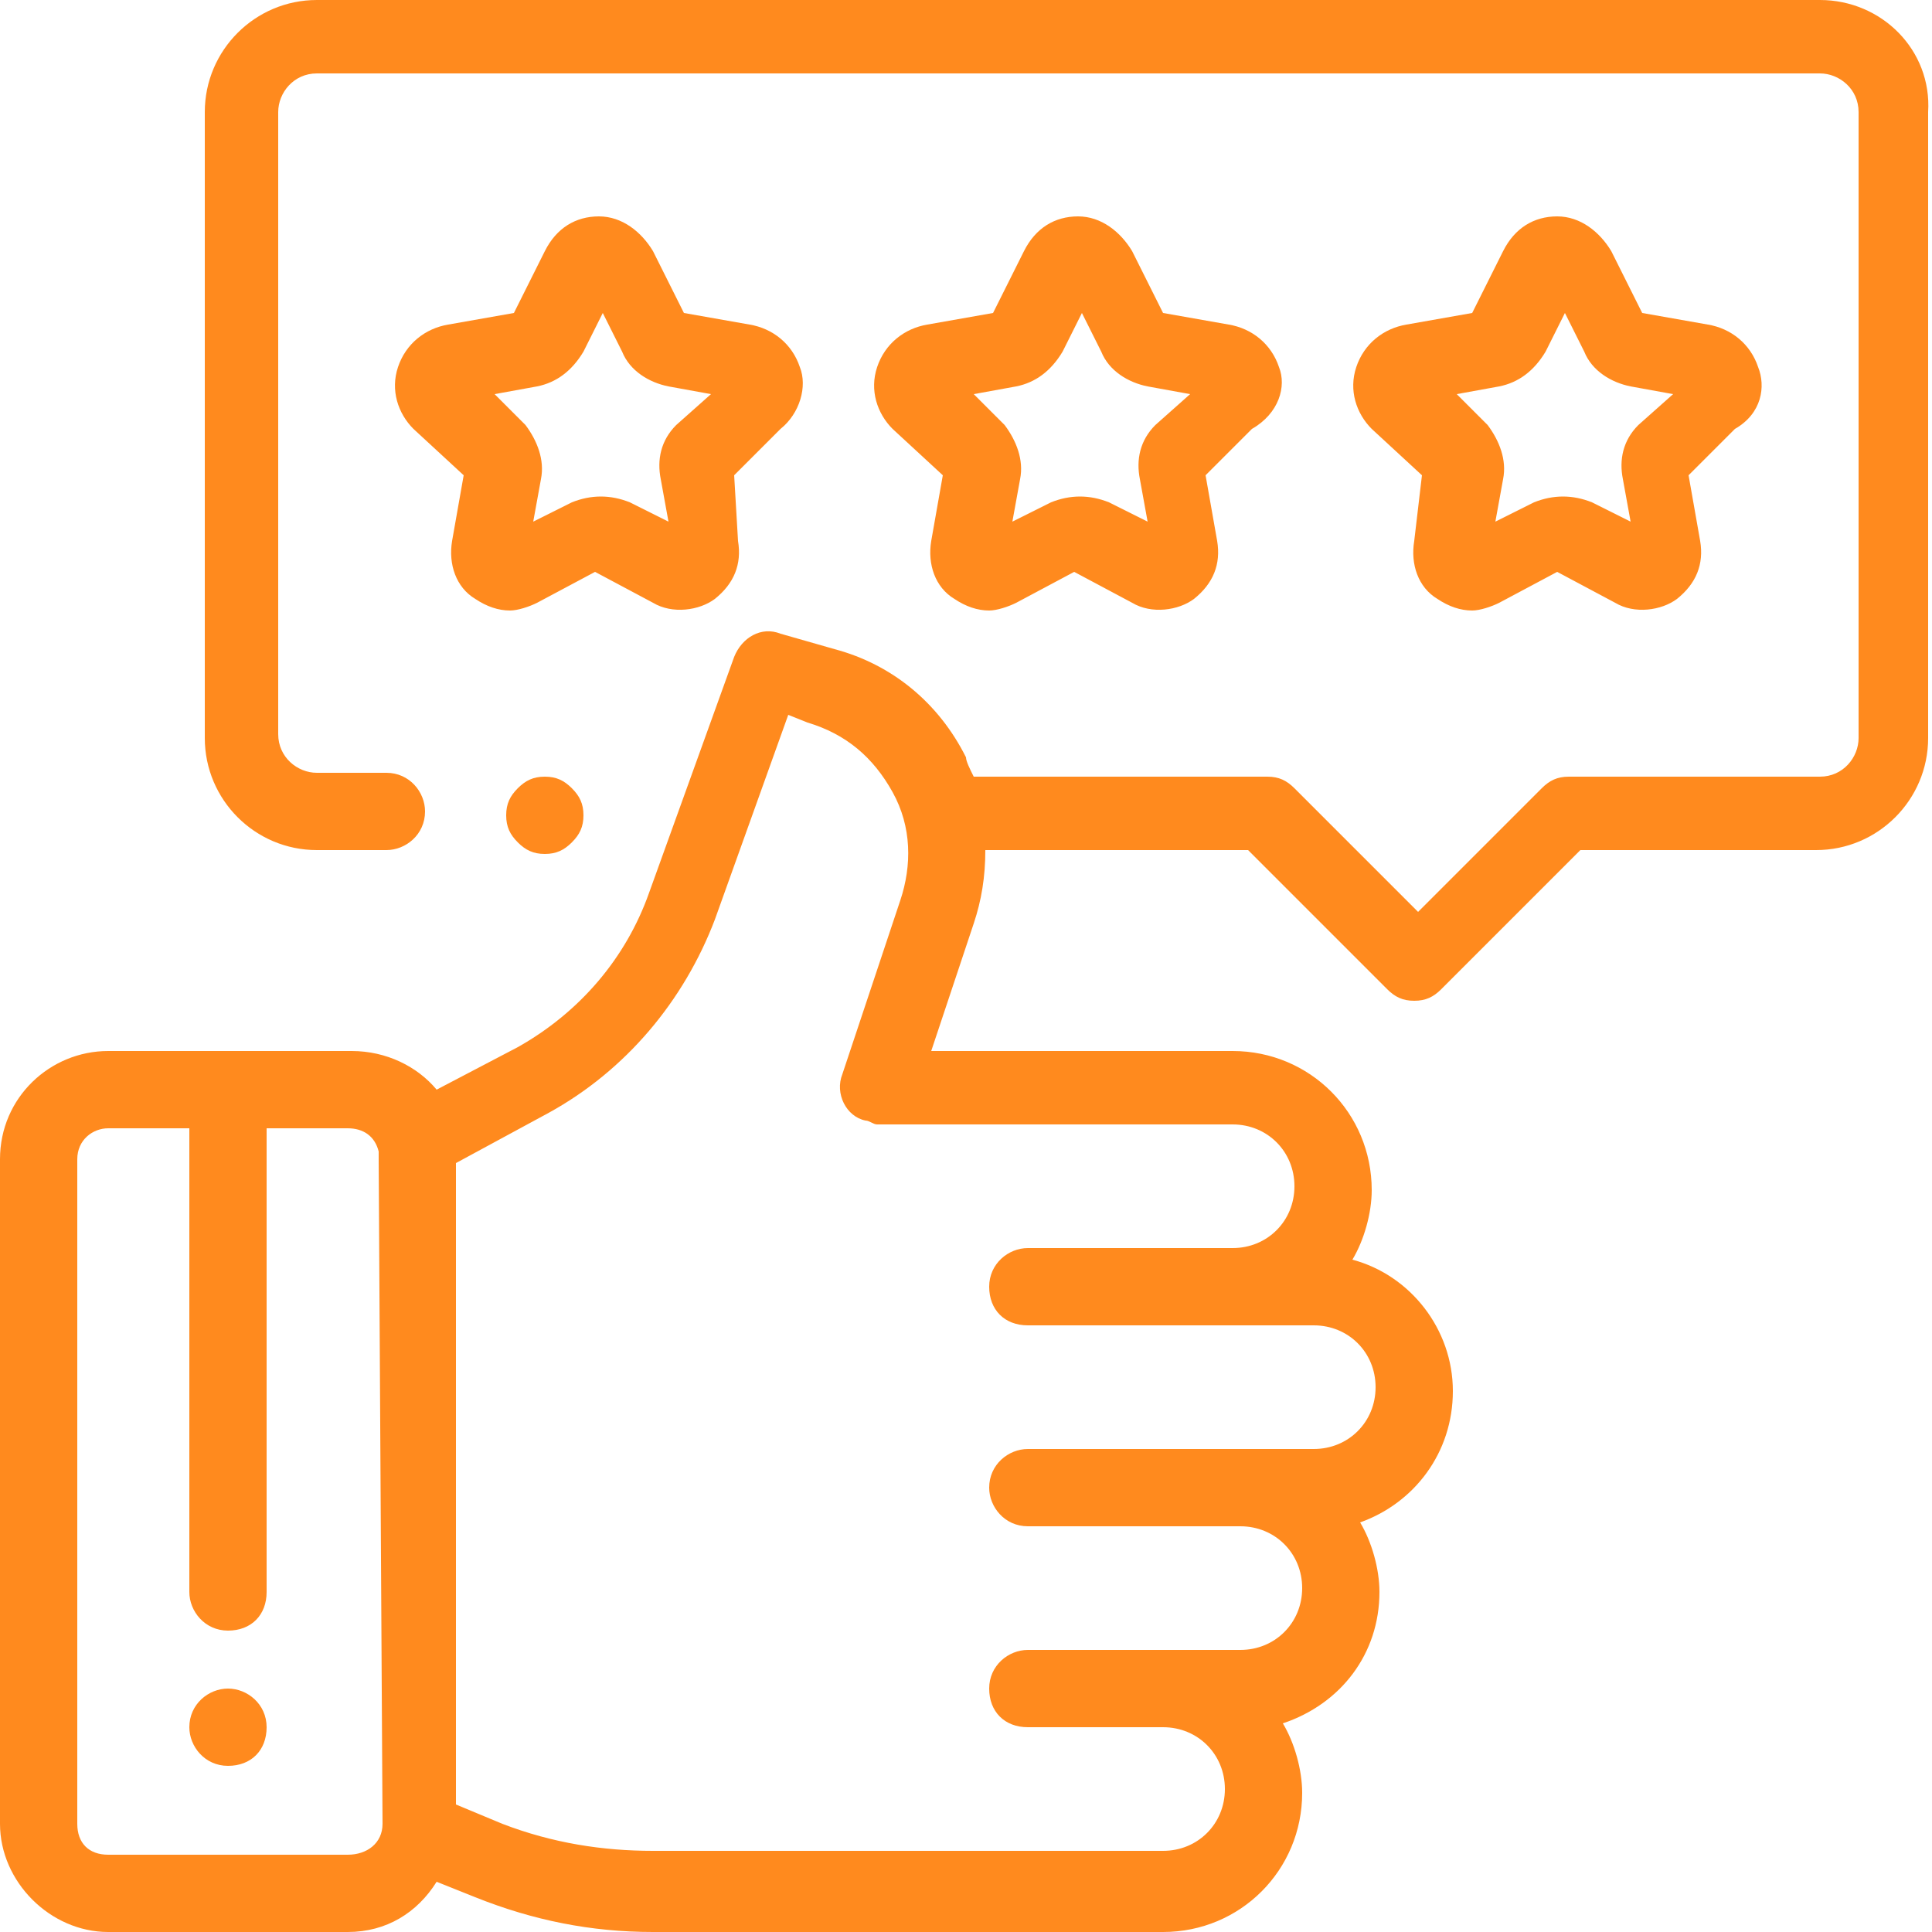
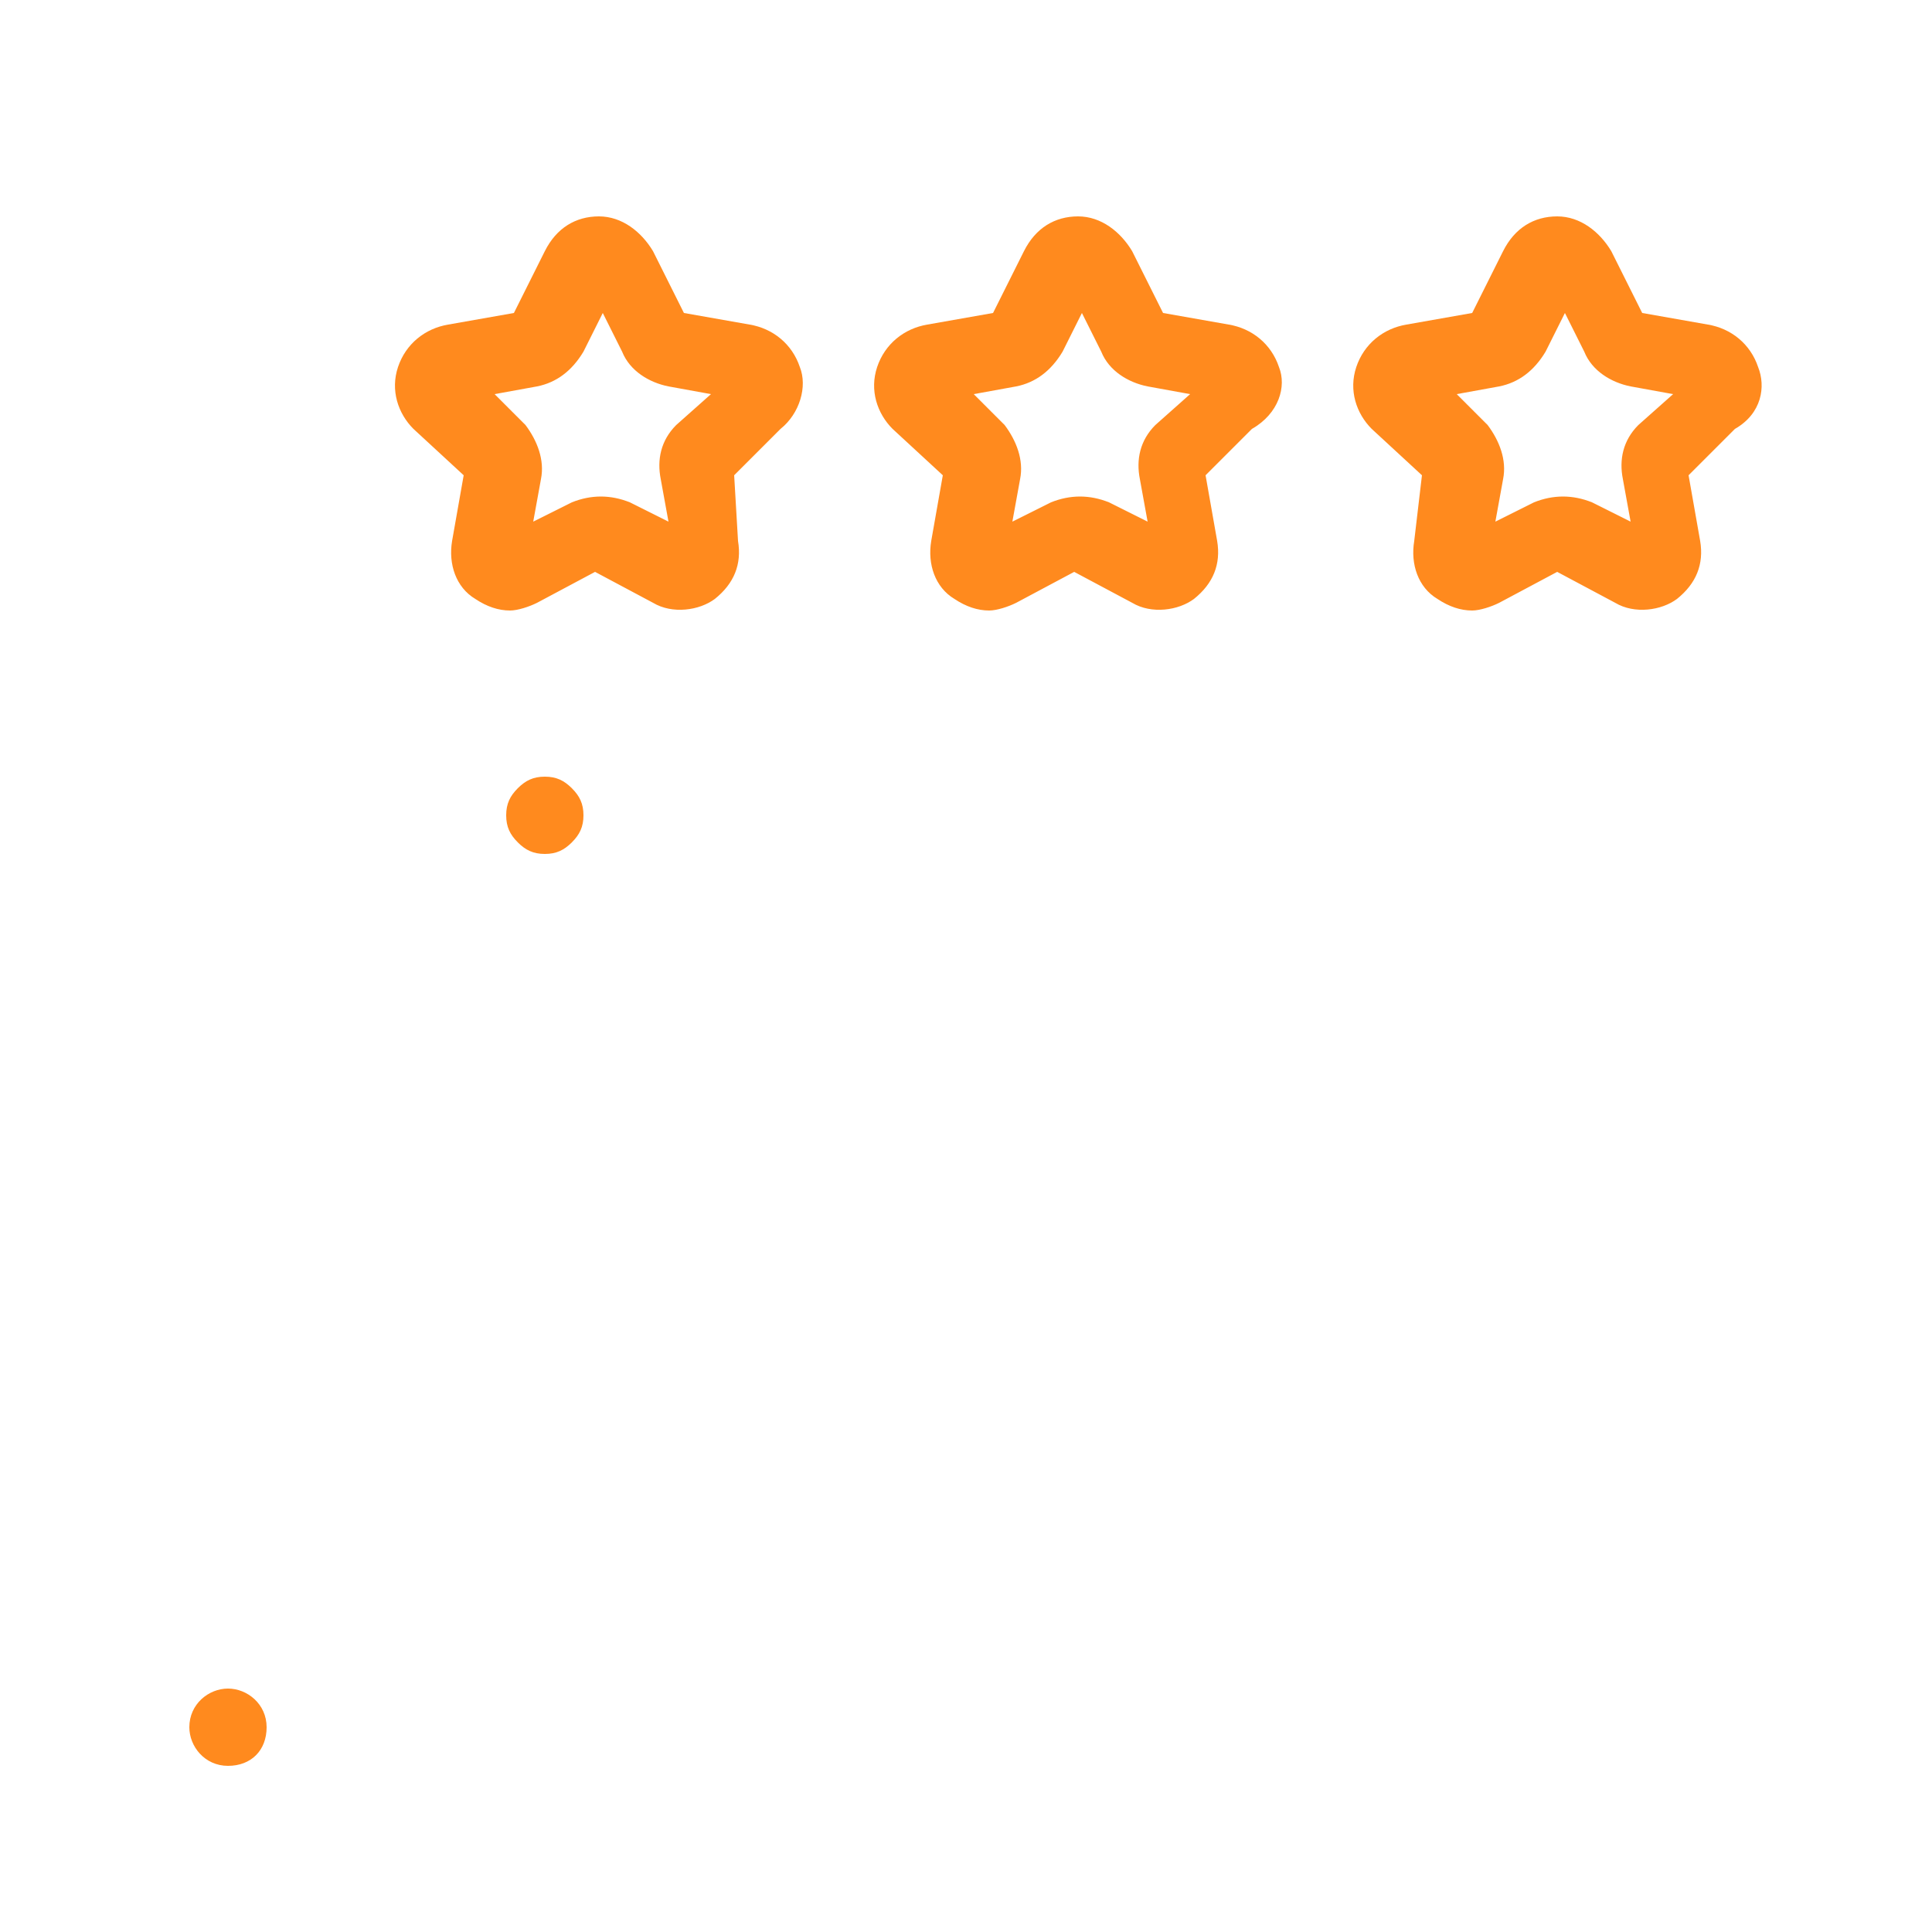
<svg xmlns="http://www.w3.org/2000/svg" version="1.1" id="Layer_1" x="0px" y="0px" viewBox="0 0 50 50" style="enable-background:new 0 0 50 50;" xml:space="preserve">
  <style type="text/css">
	.st0{fill:#FF8A1E;}
</style>
  <g>
    <path class="st0" d="M14.8,20.4c-0.2-0.2-0.4-0.3-0.7-0.3s-0.5,0.1-0.7,0.3c-0.2,0.2-0.3,0.4-0.3,0.7c0,0.3,0.1,0.5,0.3,0.7   c0.2,0.2,0.4,0.3,0.7,0.3s0.5-0.1,0.7-0.3c0.2-0.2,0.3-0.4,0.3-0.7C15.1,20.8,15,20.6,14.8,20.4z" />
-     <path class="st0" d="M47.1,0H8.2C6.6,0,5.3,1.3,5.3,2.9v16.2c0,1.6,1.3,2.9,2.9,2.9H10c0.5,0,1-0.4,1-1c0-0.5-0.4-1-1-1H8.2   c-0.5,0-1-0.4-1-1V2.9c0-0.5,0.4-1,1-1h38.9c0.5,0,1,0.4,1,1v16.2c0,0.5-0.4,1-1,1h-6.5c-0.3,0-0.5,0.1-0.7,0.3l-3.2,3.2l-3.2-3.2   c-0.2-0.2-0.4-0.3-0.7-0.3h-7.6c-0.1-0.2-0.2-0.4-0.2-0.5c-0.7-1.4-1.9-2.4-3.4-2.8l-1.4-0.4c-0.5-0.2-1,0.1-1.2,0.6l-2.2,6.1   c-0.6,1.7-1.8,3.1-3.4,4l-2.1,1.1c-0.5-0.6-1.3-1-2.2-1H2.8C1.3,27.2,0,28.4,0,30v17.2C0,48.7,1.3,50,2.8,50H9c1,0,1.8-0.5,2.3-1.3   l1,0.4c1.5,0.6,3,0.9,4.6,0.9h13.2c2,0,3.6-1.6,3.6-3.6c0-0.6-0.2-1.3-0.5-1.8c1.5-0.5,2.5-1.8,2.5-3.4c0-0.6-0.2-1.3-0.5-1.8   c1.4-0.5,2.4-1.8,2.4-3.4c0-1.6-1.1-3-2.6-3.4c0.3-0.5,0.5-1.2,0.5-1.8c0-2-1.6-3.6-3.6-3.6h-7.8l1.1-3.3c0.2-0.6,0.3-1.2,0.3-1.9   h6.8l3.6,3.6c0.2,0.2,0.4,0.3,0.7,0.3s0.5-0.1,0.7-0.3l3.6-3.6h6.1c1.6,0,2.9-1.3,2.9-2.9V2.9C50,1.3,48.7,0,47.1,0z M9.9,47.2   C9.9,47.7,9.5,48,9,48H2.8C2.3,48,2,47.7,2,47.2V30c0-0.5,0.4-0.8,0.8-0.8h2.1v12c0,0.5,0.4,1,1,1s1-0.4,1-1v-12H9   c0.4,0,0.7,0.2,0.8,0.6c0,0,0,0.1,0,0.1c0,0,0,0.1,0,0.1L9.9,47.2L9.9,47.2z M31.9,29.1L31.9,29.1c0.9,0,1.6,0.7,1.6,1.6   s-0.7,1.6-1.6,1.6h-5.3c-0.5,0-1,0.4-1,1s0.4,1,1,1l7.4,0c0.9,0,1.6,0.7,1.6,1.6c0,0.9-0.7,1.6-1.6,1.6h-7.4c-0.5,0-1,0.4-1,1   c0,0.5,0.4,1,1,1h5.5c0.9,0,1.6,0.7,1.6,1.6c0,0.9-0.7,1.6-1.6,1.6h-5.5c-0.5,0-1,0.4-1,1s0.4,1,1,1h3.5c0.9,0,1.6,0.7,1.6,1.6   c0,0.9-0.7,1.6-1.6,1.6H16.9c-1.3,0-2.6-0.2-3.9-0.7l-1.2-0.5V30.1l2.4-1.3c2-1.1,3.5-2.9,4.3-5l1.9-5.3l0.5,0.2   c1,0.3,1.7,0.9,2.2,1.8s0.5,1.9,0.2,2.8l-1.5,4.5c-0.2,0.5,0.1,1.1,0.6,1.2c0.1,0,0.2,0.1,0.3,0.1L31.9,29.1L31.9,29.1z" />
    <path class="st0" d="M45.5,9.5c-0.2-0.6-0.7-1-1.3-1.1l-1.7-0.3l-0.8-1.6c-0.3-0.5-0.8-0.9-1.4-0.9h0c-0.6,0-1.1,0.3-1.4,0.9   l-0.8,1.6l-1.7,0.3c-0.6,0.1-1.1,0.5-1.3,1.1c-0.2,0.6,0,1.2,0.4,1.6l1.3,1.2L36.6,14c-0.1,0.6,0.1,1.2,0.6,1.5   c0.3,0.2,0.6,0.3,0.9,0.3c0.2,0,0.5-0.1,0.7-0.2l1.5-0.8l1.5,0.8c0.5,0.3,1.2,0.2,1.6-0.1c0.5-0.4,0.7-0.9,0.6-1.5l-0.3-1.7   l1.2-1.2C45.6,10.7,45.7,10,45.5,9.5L45.5,9.5z M42.4,11c-0.4,0.4-0.5,0.9-0.4,1.4l0.2,1.1l-1-0.5c-0.5-0.2-1-0.2-1.5,0l-1,0.5   l0.2-1.1c0.1-0.5-0.1-1-0.4-1.4l-0.8-0.8l1.1-0.2c0.5-0.1,0.9-0.4,1.2-0.9l0.5-1l0.5,1c0.2,0.5,0.7,0.8,1.2,0.9l1.1,0.2L42.4,11   L42.4,11z M33.1,9.5c-0.2-0.6-0.7-1-1.3-1.1l-1.7-0.3l-0.8-1.6c-0.3-0.5-0.8-0.9-1.4-0.9h0c-0.6,0-1.1,0.3-1.4,0.9l-0.8,1.6L24,8.4   c-0.6,0.1-1.1,0.5-1.3,1.1c-0.2,0.6,0,1.2,0.4,1.6l1.3,1.2L24.1,14c-0.1,0.6,0.1,1.2,0.6,1.5c0.3,0.2,0.6,0.3,0.9,0.3   c0.2,0,0.5-0.1,0.7-0.2l1.5-0.8l1.5,0.8c0.5,0.3,1.2,0.2,1.6-0.1c0.5-0.4,0.7-0.9,0.6-1.5l-0.3-1.7l1.2-1.2   C33.1,10.7,33.3,10,33.1,9.5z M29.9,11c-0.4,0.4-0.5,0.9-0.4,1.4l0.2,1.1l-1-0.5c-0.5-0.2-1-0.2-1.5,0l-1,0.5l0.2-1.1   c0.1-0.5-0.1-1-0.4-1.4l-0.8-0.8l1.1-0.2c0.5-0.1,0.9-0.4,1.2-0.9l0.5-1l0.5,1c0.2,0.5,0.7,0.8,1.2,0.9l1.1,0.2L29.9,11L29.9,11z    M20.7,9.5c-0.2-0.6-0.7-1-1.3-1.1l-1.7-0.3l-0.8-1.6c-0.3-0.5-0.8-0.9-1.4-0.9h0c-0.6,0-1.1,0.3-1.4,0.9l-0.8,1.6l-1.7,0.3   c-0.6,0.1-1.1,0.5-1.3,1.1c-0.2,0.6,0,1.2,0.4,1.6l1.3,1.2L11.7,14c-0.1,0.6,0.1,1.2,0.6,1.5c0.3,0.2,0.6,0.3,0.9,0.3   c0.2,0,0.5-0.1,0.7-0.2l1.5-0.8l1.5,0.8c0.5,0.3,1.2,0.2,1.6-0.1c0.5-0.4,0.7-0.9,0.6-1.5L19,12.3l1.2-1.2   C20.7,10.7,20.9,10,20.7,9.5L20.7,9.5z M17.5,11c-0.4,0.4-0.5,0.9-0.4,1.4l0.2,1.1l-1-0.5c-0.5-0.2-1-0.2-1.5,0l-1,0.5l0.2-1.1   c0.1-0.5-0.1-1-0.4-1.4l-0.8-0.8l1.1-0.2c0.5-0.1,0.9-0.4,1.2-0.9l0.5-1l0.5,1c0.2,0.5,0.7,0.8,1.2,0.9l1.1,0.2L17.5,11L17.5,11z    M5.9,43.7c-0.5,0-1,0.4-1,1v0c0,0.5,0.4,1,1,1s1-0.4,1-1v0C6.9,44.1,6.4,43.7,5.9,43.7z" />
  </g>
</svg>